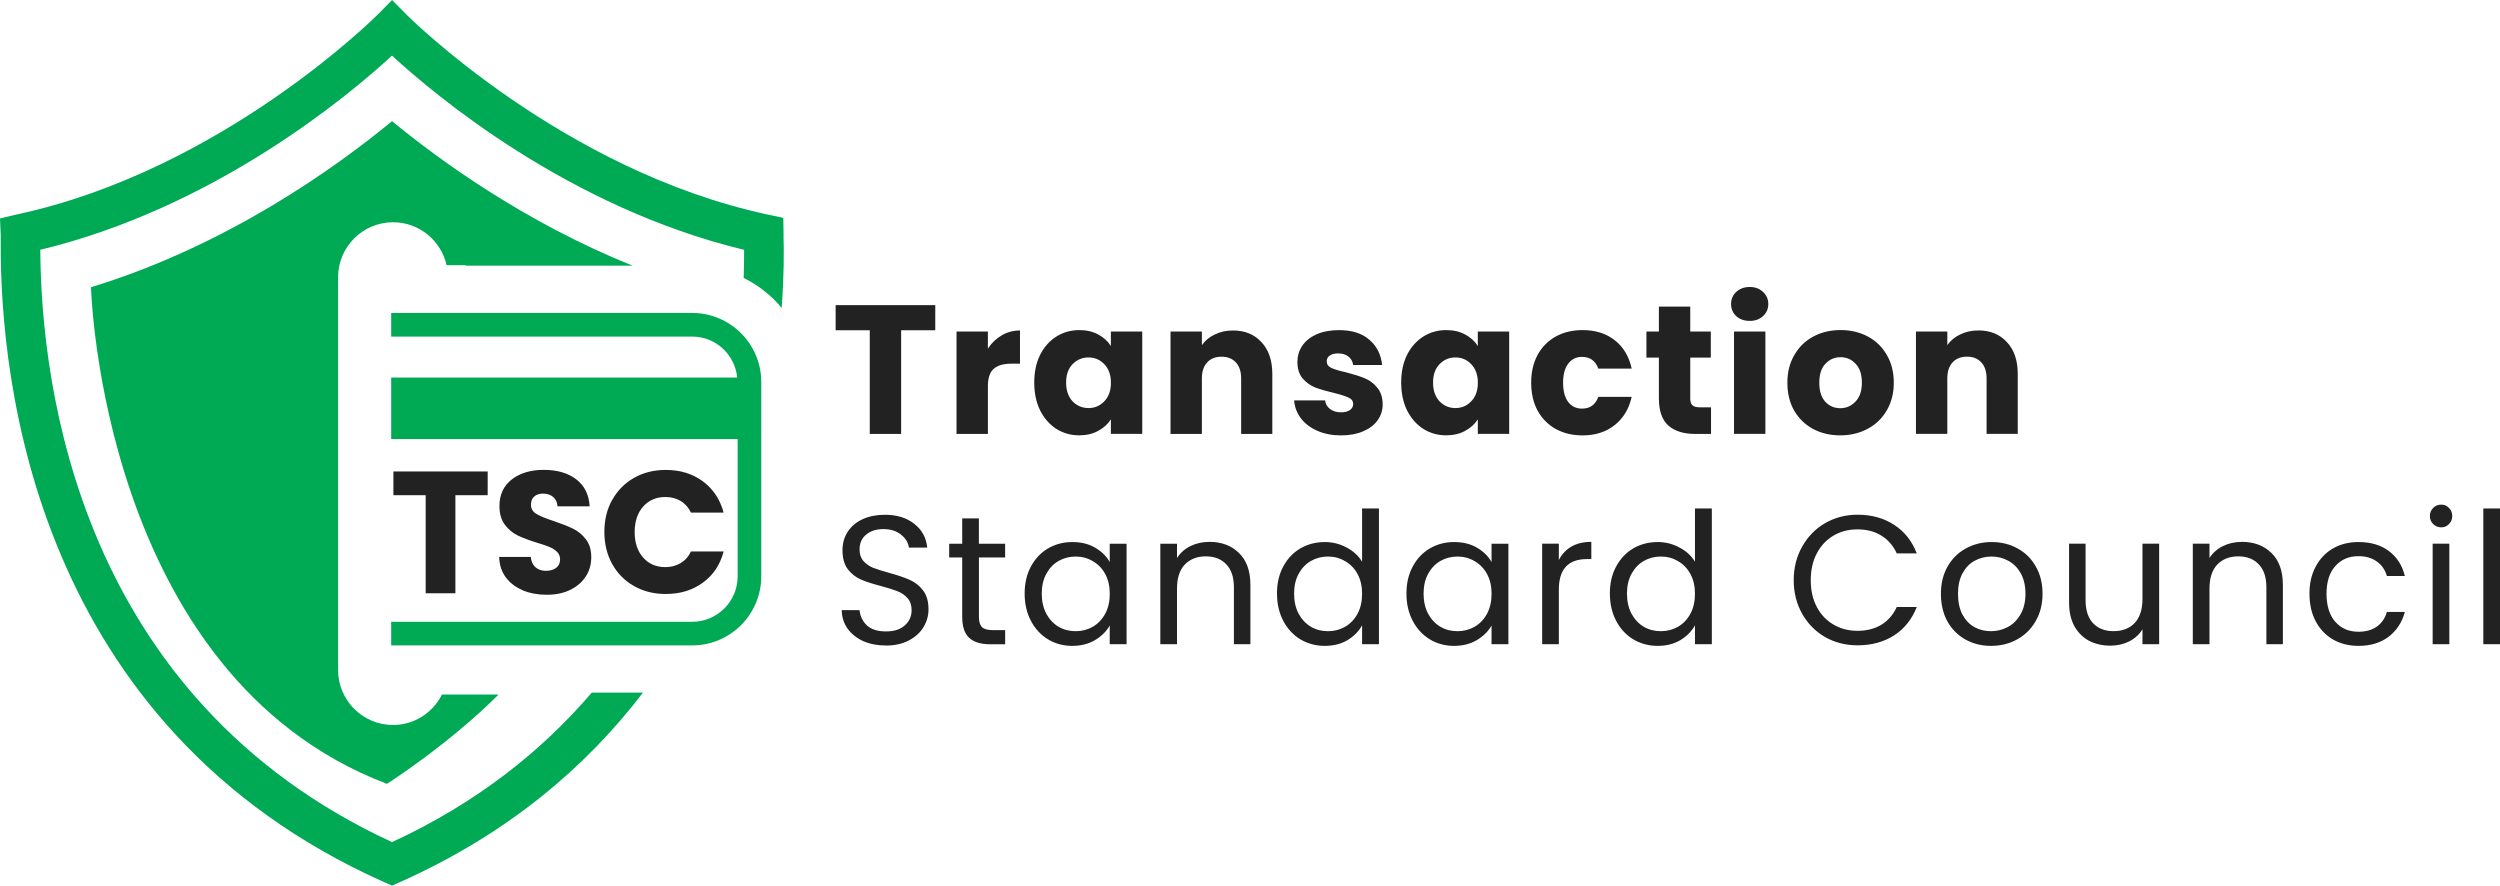
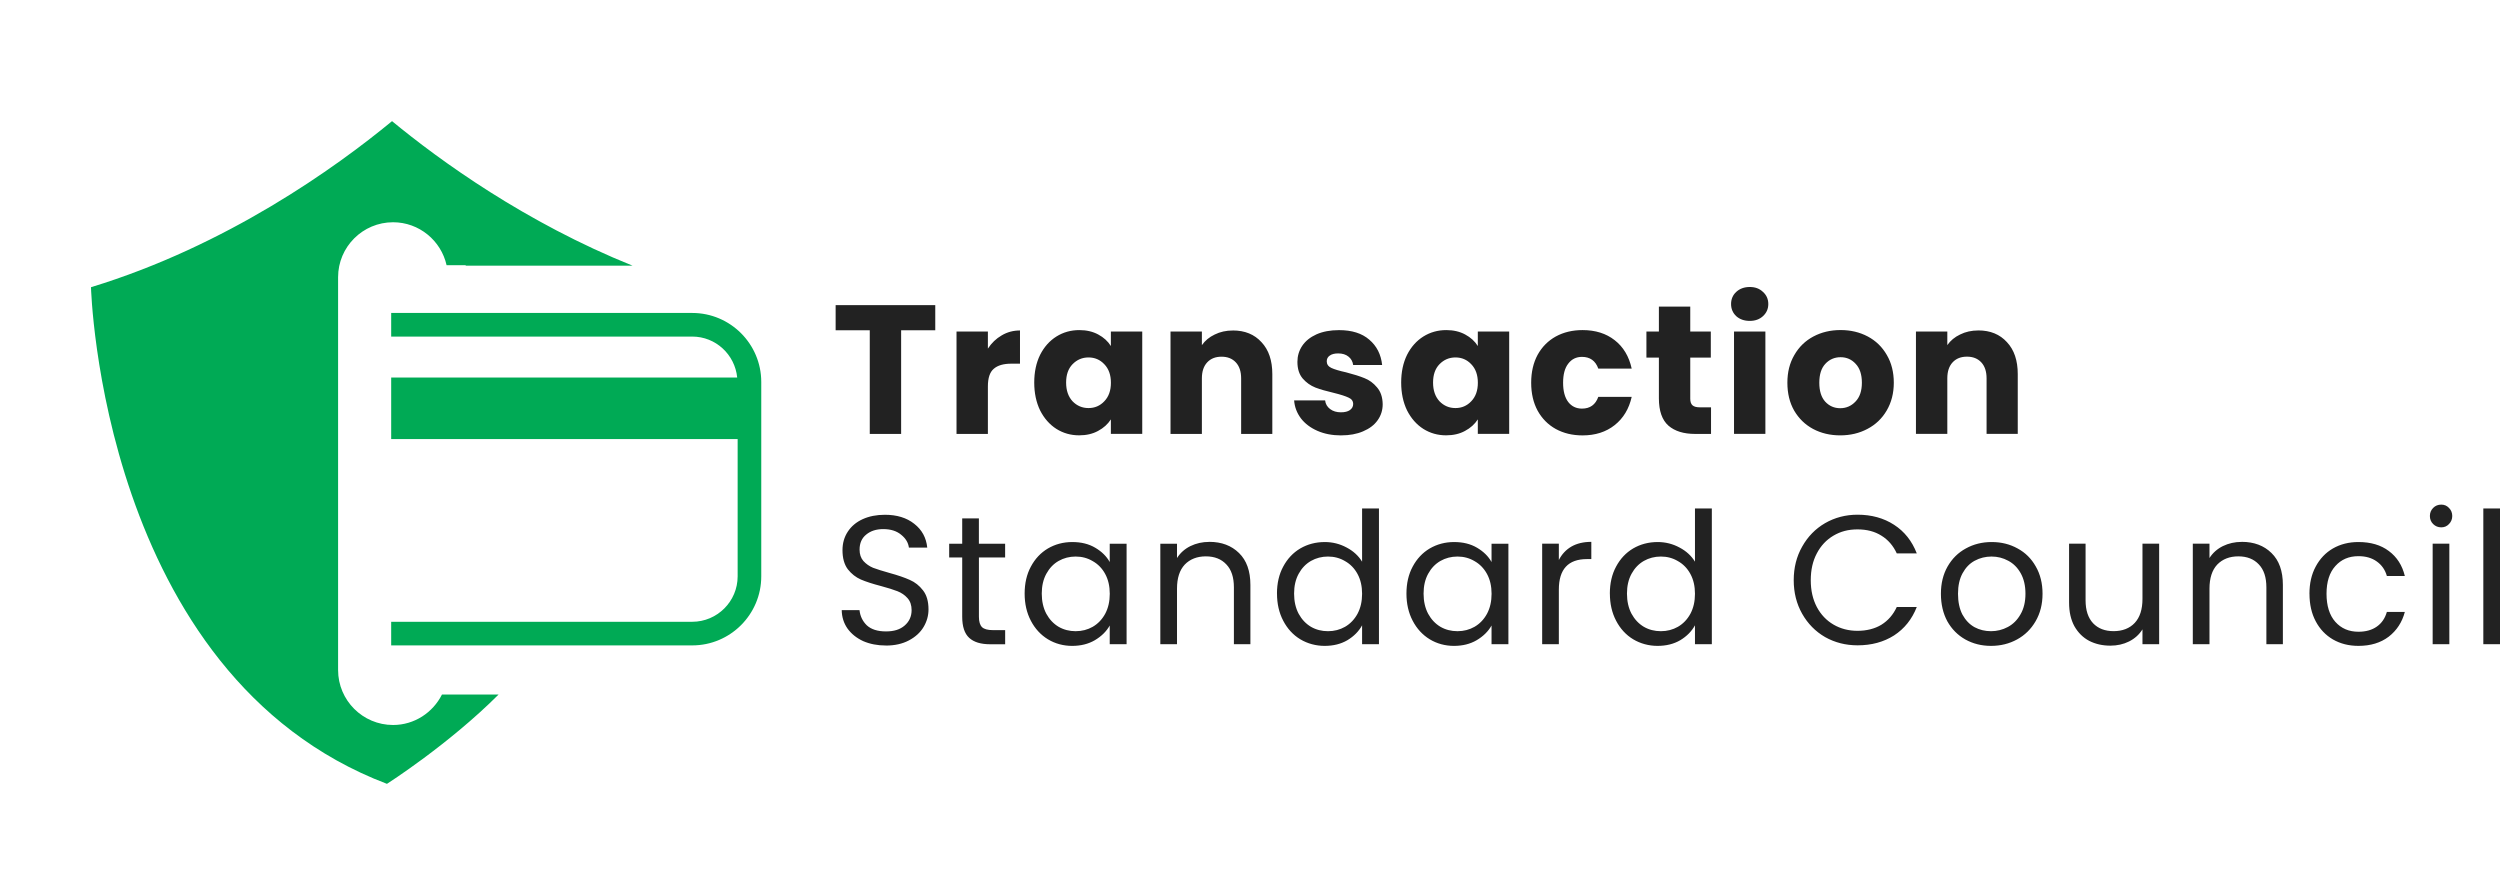
<svg xmlns="http://www.w3.org/2000/svg" id="Layer_2" data-name="Layer 2" viewBox="0 0 677.49 240">
  <defs>
    <style>
      .cls-1 {
        fill: #222;
      }

      .cls-1, .cls-2 {
        stroke-width: 0px;
      }

      .cls-2 {
        fill: #0a5;
      }
    </style>
  </defs>
  <g id="Layer_1-2" data-name="Layer 1">
    <g>
      <path class="cls-1" d="m677.49,137.79v36.79h-4.52v-36.79h4.52Zm-13.73,9.54v27.24h-4.52v-27.24h4.52Zm-2.19-4.42c-.86,0-1.59-.3-2.19-.89s-.89-1.33-.89-2.19.3-1.59.89-2.19,1.33-.89,2.19-.89,1.52.3,2.09.89c.6.6.89,1.33.89,2.19s-.3,1.59-.89,2.19c-.56.6-1.26.89-2.09.89Zm-35.72,18c0-2.82.56-5.27,1.69-7.36,1.13-2.12,2.68-3.76,4.67-4.92,2.02-1.16,4.33-1.74,6.91-1.74,3.35,0,6.1.81,8.25,2.44,2.19,1.62,3.63,3.88,4.33,6.76h-4.87c-.46-1.66-1.38-2.97-2.73-3.93-1.33-.96-2.98-1.44-4.97-1.44-2.59,0-4.67.89-6.26,2.68-1.59,1.76-2.39,4.26-2.39,7.51s.8,5.82,2.39,7.61c1.59,1.79,3.68,2.68,6.26,2.68,1.99,0,3.65-.46,4.97-1.39,1.33-.93,2.24-2.25,2.73-3.98h4.87c-.73,2.78-2.19,5.02-4.37,6.71-2.19,1.66-4.92,2.49-8.2,2.49-2.59,0-4.89-.58-6.91-1.74-1.99-1.16-3.55-2.8-4.67-4.92-1.13-2.12-1.69-4.61-1.69-7.46Zm-18.33-14.07c3.31,0,6,1.01,8.05,3.03,2.05,1.99,3.08,4.87,3.08,8.65v16.06h-4.47v-15.41c0-2.72-.68-4.79-2.04-6.21-1.36-1.46-3.21-2.19-5.57-2.19s-4.29.75-5.72,2.24c-1.39,1.49-2.09,3.66-2.09,6.51v15.06h-4.52v-27.24h4.52v3.88c.89-1.39,2.1-2.47,3.63-3.23,1.56-.76,3.26-1.14,5.12-1.14Zm-22.4.5v27.24h-4.52v-4.03c-.86,1.39-2.07,2.49-3.63,3.28-1.52.76-3.21,1.14-5.07,1.14-2.12,0-4.03-.43-5.72-1.29-1.69-.89-3.03-2.22-4.03-3.98-.96-1.76-1.44-3.89-1.44-6.41v-15.96h4.47v15.36c0,2.68.68,4.76,2.04,6.21,1.36,1.43,3.21,2.14,5.57,2.14s4.33-.75,5.72-2.24c1.39-1.49,2.09-3.66,2.09-6.51v-14.96h4.52Zm-45.57,23.71c1.62,0,3.15-.38,4.57-1.14,1.43-.76,2.57-1.91,3.43-3.43.89-1.52,1.34-3.38,1.34-5.57s-.43-4.04-1.29-5.57-1.99-2.65-3.38-3.38c-1.39-.76-2.9-1.14-4.52-1.14s-3.18.38-4.57,1.14c-1.36.73-2.45,1.86-3.28,3.38s-1.24,3.38-1.24,5.57.4,4.09,1.19,5.62c.83,1.52,1.92,2.67,3.28,3.43,1.36.73,2.85,1.09,4.47,1.09Zm0,3.98c-2.55,0-4.87-.58-6.96-1.74-2.05-1.16-3.68-2.8-4.87-4.92-1.16-2.15-1.74-4.64-1.74-7.46s.6-5.24,1.79-7.36c1.23-2.15,2.88-3.79,4.97-4.92,2.09-1.16,4.42-1.74,7.01-1.74s4.92.58,7.01,1.74c2.09,1.13,3.73,2.75,4.92,4.87,1.23,2.12,1.84,4.59,1.84,7.41s-.63,5.3-1.89,7.46c-1.23,2.12-2.9,3.76-5.02,4.92-2.12,1.16-4.47,1.74-7.06,1.74Zm-53.46-17.8c0-3.38.76-6.41,2.29-9.1,1.52-2.72,3.6-4.84,6.21-6.36,2.65-1.52,5.58-2.29,8.8-2.29,3.78,0,7.08.91,9.89,2.73,2.82,1.82,4.87,4.41,6.16,7.76h-5.42c-.96-2.09-2.35-3.7-4.18-4.82-1.79-1.13-3.94-1.69-6.46-1.69s-4.59.56-6.51,1.69c-1.92,1.13-3.43,2.73-4.52,4.82-1.09,2.05-1.64,4.47-1.64,7.26s.55,5.17,1.64,7.26c1.09,2.05,2.6,3.65,4.52,4.77s4.09,1.69,6.51,1.69,4.67-.55,6.46-1.64c1.82-1.13,3.21-2.73,4.18-4.82h5.42c-1.29,3.31-3.35,5.88-6.16,7.71-2.82,1.79-6.11,2.68-9.89,2.68-3.21,0-6.15-.75-8.8-2.24-2.62-1.52-4.69-3.63-6.21-6.31-1.52-2.68-2.29-5.72-2.29-9.1Zm-26.76,3.68c0-2.05-.41-3.84-1.24-5.37s-1.96-2.68-3.38-3.48c-1.39-.83-2.93-1.24-4.62-1.24s-3.23.4-4.62,1.19c-1.39.8-2.5,1.96-3.33,3.48s-1.24,3.31-1.24,5.37.41,3.91,1.24,5.47c.83,1.52,1.94,2.7,3.33,3.53,1.39.8,2.93,1.19,4.62,1.19s3.23-.4,4.62-1.19c1.43-.83,2.55-2.01,3.38-3.53.83-1.56,1.24-3.36,1.24-5.42Zm-23.07-.05c0-2.78.56-5.22,1.69-7.31,1.13-2.12,2.67-3.76,4.62-4.92,1.99-1.16,4.21-1.74,6.66-1.74,2.12,0,4.09.5,5.92,1.49,1.82.96,3.21,2.24,4.18,3.83v-14.42h4.57v36.79h-4.57v-5.12c-.89,1.62-2.22,2.97-3.98,4.03-1.76,1.03-3.81,1.54-6.16,1.54s-4.62-.6-6.61-1.79c-1.96-1.19-3.5-2.87-4.62-5.02-1.13-2.15-1.69-4.61-1.69-7.36Zm-13.82-9.1c.8-1.56,1.92-2.77,3.38-3.63,1.49-.86,3.3-1.29,5.42-1.29v4.67h-1.19c-5.07,0-7.61,2.75-7.61,8.25v14.81h-4.52v-27.24h4.52v4.42Zm-18.23,9.15c0-2.05-.41-3.84-1.24-5.37-.83-1.52-1.96-2.68-3.38-3.48-1.39-.83-2.93-1.24-4.62-1.24s-3.23.4-4.62,1.19c-1.39.8-2.5,1.96-3.33,3.48-.83,1.52-1.24,3.31-1.24,5.37s.41,3.91,1.24,5.47c.83,1.52,1.94,2.7,3.33,3.53,1.39.8,2.93,1.19,4.62,1.19s3.23-.4,4.62-1.19c1.43-.83,2.55-2.01,3.38-3.53.83-1.56,1.24-3.36,1.24-5.42Zm-23.07-.05c0-2.78.56-5.22,1.69-7.31,1.13-2.12,2.67-3.76,4.62-4.92,1.99-1.16,4.19-1.74,6.61-1.74s4.46.51,6.21,1.54,3.07,2.32,3.93,3.88v-4.97h4.57v27.24h-4.57v-5.07c-.89,1.59-2.24,2.92-4.03,3.98-1.76,1.03-3.81,1.54-6.16,1.54s-4.61-.6-6.56-1.79-3.5-2.87-4.62-5.02c-1.13-2.15-1.69-4.61-1.69-7.36Zm-12.02.05c0-2.05-.41-3.84-1.24-5.37s-1.96-2.68-3.38-3.48c-1.39-.83-2.93-1.24-4.62-1.24s-3.23.4-4.62,1.19c-1.39.8-2.5,1.96-3.33,3.48s-1.24,3.31-1.24,5.37.41,3.91,1.24,5.47c.83,1.52,1.94,2.7,3.33,3.53,1.39.8,2.93,1.19,4.62,1.19s3.23-.4,4.62-1.19c1.43-.83,2.55-2.01,3.38-3.53.83-1.56,1.24-3.36,1.24-5.42Zm-23.07-.05c0-2.78.56-5.22,1.69-7.31,1.13-2.12,2.67-3.76,4.62-4.92,1.99-1.16,4.21-1.74,6.66-1.74,2.12,0,4.09.5,5.92,1.49,1.82.96,3.21,2.24,4.18,3.83v-14.42h4.57v36.79h-4.57v-5.12c-.89,1.62-2.22,2.97-3.98,4.03-1.76,1.03-3.81,1.54-6.16,1.54s-4.62-.6-6.61-1.79c-1.96-1.19-3.5-2.87-4.62-5.02-1.13-2.15-1.69-4.61-1.69-7.36Zm-18.33-14.02c3.31,0,6,1.01,8.05,3.03,2.05,1.99,3.08,4.87,3.08,8.65v16.06h-4.47v-15.41c0-2.72-.68-4.79-2.04-6.21-1.36-1.46-3.21-2.19-5.57-2.19s-4.29.75-5.72,2.24c-1.39,1.49-2.09,3.66-2.09,6.51v15.06h-4.52v-27.24h4.52v3.88c.89-1.39,2.1-2.47,3.63-3.23,1.56-.76,3.26-1.14,5.12-1.14Zm-26.98,14.07c0-2.05-.41-3.84-1.24-5.37s-1.96-2.68-3.38-3.48c-1.39-.83-2.93-1.24-4.62-1.24s-3.23.4-4.62,1.19-2.5,1.96-3.33,3.48c-.83,1.52-1.24,3.31-1.24,5.37s.41,3.91,1.24,5.47c.83,1.52,1.94,2.7,3.33,3.53,1.39.8,2.93,1.19,4.62,1.19s3.23-.4,4.62-1.19c1.43-.83,2.55-2.01,3.38-3.53.83-1.56,1.24-3.36,1.24-5.42Zm-23.07-.05c0-2.78.56-5.22,1.69-7.31,1.13-2.12,2.67-3.76,4.62-4.92,1.99-1.16,4.19-1.74,6.61-1.74s4.46.51,6.21,1.54,3.07,2.32,3.93,3.88v-4.97h4.57v27.24h-4.57v-5.07c-.89,1.59-2.24,2.92-4.03,3.98-1.76,1.03-3.81,1.54-6.16,1.54s-4.61-.6-6.56-1.79-3.5-2.87-4.62-5.02c-1.13-2.15-1.69-4.61-1.69-7.36Zm-12.39-9.79v16.06c0,1.33.28,2.27.85,2.83.56.53,1.54.8,2.93.8h3.33v3.83h-4.08c-2.52,0-4.41-.58-5.67-1.74-1.26-1.16-1.89-3.07-1.89-5.72v-16.06h-3.53v-3.73h3.53v-6.86h4.52v6.86h7.11v3.73h-7.11Zm-25.2,23.86c-2.29,0-4.34-.4-6.16-1.19-1.79-.83-3.2-1.96-4.23-3.38-1.03-1.46-1.56-3.13-1.59-5.02h4.82c.17,1.62.83,3,1.99,4.13,1.19,1.09,2.92,1.64,5.17,1.64s3.84-.53,5.07-1.59c1.26-1.09,1.89-2.49,1.89-4.18,0-1.33-.36-2.4-1.09-3.23-.73-.83-1.64-1.46-2.73-1.89-1.09-.43-2.57-.89-4.42-1.39-2.29-.6-4.13-1.19-5.52-1.79-1.36-.6-2.54-1.52-3.53-2.78-.96-1.29-1.44-3.02-1.44-5.17,0-1.89.48-3.56,1.44-5.02s2.3-2.59,4.03-3.38c1.76-.8,3.76-1.19,6.02-1.19,3.25,0,5.9.81,7.95,2.44,2.09,1.62,3.26,3.78,3.53,6.46h-4.97c-.17-1.33-.86-2.49-2.09-3.48-1.23-1.03-2.85-1.54-4.87-1.54-1.89,0-3.43.5-4.62,1.49-1.19.96-1.79,2.32-1.79,4.08,0,1.26.35,2.29,1.04,3.08.73.8,1.61,1.41,2.63,1.84,1.06.4,2.54.86,4.42,1.39,2.29.63,4.13,1.26,5.52,1.89,1.39.6,2.59,1.54,3.58,2.83.99,1.26,1.49,2.98,1.49,5.17,0,1.69-.45,3.28-1.34,4.77-.89,1.49-2.22,2.7-3.98,3.63s-3.83,1.39-6.21,1.39Zm296.03-85.39c3.25,0,5.83,1.06,7.76,3.18,1.96,2.09,2.93,4.97,2.93,8.65v16.21h-8.45v-15.06c0-1.86-.48-3.3-1.44-4.33-.96-1.03-2.25-1.54-3.88-1.54s-2.92.51-3.88,1.54-1.44,2.47-1.44,4.33v15.06h-8.5v-27.74h8.5v3.68c.86-1.23,2.02-2.19,3.48-2.88,1.46-.73,3.1-1.09,4.92-1.09Zm-37.42,21.08c1.62,0,3-.6,4.13-1.79,1.16-1.19,1.74-2.9,1.74-5.12s-.56-3.93-1.69-5.12c-1.09-1.19-2.45-1.79-4.08-1.79s-3.03.6-4.13,1.79c-1.09,1.16-1.64,2.87-1.64,5.12s.53,3.93,1.59,5.12c1.09,1.19,2.45,1.79,4.08,1.79Zm0,7.36c-2.72,0-5.17-.58-7.36-1.74-2.15-1.16-3.86-2.82-5.12-4.97-1.23-2.15-1.84-4.67-1.84-7.56s.63-5.35,1.89-7.51c1.26-2.19,2.98-3.86,5.17-5.02s4.64-1.74,7.36-1.74,5.17.58,7.36,1.74,3.91,2.83,5.17,5.02c1.26,2.15,1.89,4.66,1.89,7.51s-.65,5.37-1.94,7.56c-1.26,2.15-3,3.81-5.22,4.97-2.19,1.16-4.64,1.74-7.36,1.74Zm-20.28-28.14v27.74h-8.5v-27.74h8.5Zm-4.23-2.88c-1.49,0-2.72-.43-3.68-1.29-.93-.89-1.39-1.99-1.39-3.28s.46-2.42,1.39-3.28c.96-.89,2.19-1.34,3.68-1.34s2.65.45,3.58,1.34c.96.86,1.44,1.96,1.44,3.28s-.48,2.39-1.44,3.28c-.93.86-2.12,1.29-3.58,1.29Zm-10.5,23.42v7.21h-4.33c-3.08,0-5.49-.75-7.21-2.24-1.72-1.52-2.59-3.99-2.59-7.41v-11.04h-3.38v-7.06h3.38v-6.76h8.5v6.76h5.57v7.06h-5.57v11.14c0,.83.2,1.43.6,1.79s1.06.55,1.99.55h3.03Zm-48.74-6.66c0-2.88.58-5.4,1.74-7.56,1.19-2.15,2.83-3.81,4.92-4.97,2.12-1.16,4.54-1.74,7.26-1.74,3.48,0,6.38.91,8.7,2.73,2.35,1.82,3.89,4.39,4.62,7.71h-9.05c-.76-2.12-2.24-3.18-4.42-3.18-1.56,0-2.8.61-3.73,1.84-.93,1.19-1.39,2.92-1.39,5.17s.46,3.99,1.39,5.22c.93,1.19,2.17,1.79,3.73,1.79,2.19,0,3.66-1.06,4.42-3.18h9.05c-.73,3.25-2.27,5.8-4.62,7.66s-5.25,2.78-8.7,2.78c-2.72,0-5.14-.58-7.26-1.74-2.09-1.16-3.73-2.82-4.92-4.97-1.16-2.15-1.74-4.67-1.74-7.56Zm-14.45,0c0-2.12-.6-3.79-1.79-5.02-1.16-1.23-2.59-1.84-4.28-1.84s-3.13.61-4.33,1.84c-1.16,1.19-1.74,2.85-1.74,4.97s.58,3.81,1.74,5.07c1.19,1.23,2.63,1.84,4.33,1.84s3.12-.61,4.28-1.84c1.19-1.23,1.79-2.9,1.79-5.02Zm-20.78-.05c0-2.85.53-5.35,1.59-7.51,1.09-2.15,2.57-3.81,4.42-4.97s3.93-1.74,6.21-1.74c1.96,0,3.66.4,5.12,1.19,1.49.8,2.63,1.84,3.43,3.13v-3.93h8.5v27.74h-8.5v-3.93c-.83,1.29-1.99,2.34-3.48,3.13-1.46.8-3.17,1.19-5.12,1.19-2.25,0-4.31-.58-6.16-1.74-1.86-1.19-3.33-2.87-4.42-5.02-1.06-2.19-1.59-4.71-1.59-7.56Zm-16.24,14.32c-2.42,0-4.57-.41-6.46-1.24s-3.38-1.96-4.47-3.38c-1.09-1.46-1.71-3.08-1.84-4.87h8.4c.1.96.55,1.74,1.34,2.34s1.77.89,2.93.89c1.06,0,1.87-.2,2.44-.6.6-.43.89-.98.89-1.64,0-.8-.41-1.38-1.24-1.74-.83-.4-2.17-.83-4.03-1.29-1.99-.46-3.65-.94-4.97-1.44-1.33-.53-2.47-1.34-3.43-2.44-.96-1.13-1.44-2.63-1.44-4.52,0-1.59.43-3.03,1.29-4.33.89-1.33,2.19-2.37,3.88-3.13,1.72-.76,3.76-1.14,6.11-1.14,3.48,0,6.21.86,8.2,2.59,2.02,1.72,3.18,4.01,3.48,6.86h-7.85c-.13-.96-.56-1.72-1.29-2.29-.7-.56-1.62-.85-2.78-.85-.99,0-1.76.2-2.29.6-.53.36-.8.88-.8,1.54,0,.8.41,1.39,1.24,1.79.86.4,2.19.8,3.98,1.19,2.05.53,3.73,1.06,5.02,1.59,1.29.5,2.42,1.33,3.38,2.49.99,1.13,1.51,2.65,1.54,4.57,0,1.62-.46,3.08-1.39,4.37-.89,1.26-2.2,2.25-3.93,2.98-1.69.73-3.66,1.09-5.92,1.09Zm-29.37-28.44c3.25,0,5.83,1.06,7.76,3.18,1.96,2.09,2.93,4.97,2.93,8.65v16.21h-8.45v-15.06c0-1.86-.48-3.3-1.44-4.33-.96-1.03-2.25-1.54-3.88-1.54s-2.92.51-3.88,1.54-1.44,2.47-1.44,4.33v15.06h-8.5v-27.74h8.5v3.68c.86-1.23,2.02-2.19,3.48-2.88,1.46-.73,3.1-1.09,4.92-1.09Zm-33.05,14.17c0-2.12-.6-3.79-1.79-5.02-1.16-1.23-2.59-1.84-4.28-1.84s-3.13.61-4.33,1.84c-1.16,1.19-1.74,2.85-1.74,4.97s.58,3.81,1.74,5.07c1.19,1.23,2.63,1.84,4.33,1.84s3.12-.61,4.28-1.84c1.19-1.23,1.79-2.9,1.79-5.02Zm-20.78-.05c0-2.85.53-5.35,1.59-7.51,1.09-2.15,2.57-3.81,4.42-4.97s3.93-1.74,6.21-1.74c1.96,0,3.66.4,5.12,1.19,1.49.8,2.63,1.84,3.43,3.13v-3.93h8.5v27.74h-8.5v-3.93c-.83,1.29-1.99,2.34-3.48,3.13-1.46.8-3.17,1.19-5.12,1.19-2.25,0-4.31-.58-6.16-1.74-1.86-1.19-3.33-2.87-4.42-5.02-1.06-2.19-1.59-4.71-1.59-7.56Zm-12.56-9.2c.99-1.52,2.24-2.72,3.73-3.58,1.49-.89,3.15-1.34,4.97-1.34v9h-2.34c-2.12,0-3.71.46-4.77,1.39-1.06.89-1.59,2.49-1.59,4.77v12.88h-8.5v-27.74h8.5v4.62Zm-14.26-11.78v6.81h-9.25v28.09h-8.5v-28.09h-9.25v-6.81h26.99Z" />
      <g>
-         <path class="cls-2" d="m212.35,63.87l-.08-4.83-4.18-.89C152.43,46.25,110.49,4.29,110.07,3.88l-3.82-3.88-3.82,3.88c-.42.42-42.36,42.37-98,54.26l-4.43,1.05.2,4.53v1.51C-.06,103.46,9.63,196.89,104.05,239.03l2.19.97,2.19-.97c29.49-13.16,50.63-31.46,65.82-51.34h-13.88c-13.34,15.59-30.9,29.79-54.13,40.52C21.5,189.06,11.14,104.83,10.92,67.69,58.39,56.23,94.68,25.73,106.23,15.07c11.55,10.66,47.91,41.2,95.42,52.63,0,2.11-.02,4.69-.12,7.62,3.98,1.97,7.5,4.73,10.3,8.13.66-8.83.62-15.69.5-19.57l.02-.02Z" />
        <path class="cls-2" d="m187.59,84.81h-81.58v6.4h81.58c6.38,0,11.57,4.89,12.19,11.1h-93.77v16.68h93.89v37.2c0,6.78-5.53,12.31-12.31,12.31h-81.58v6.4h81.58c10.32,0,18.71-8.39,18.71-18.71v-52.67c0-10.32-8.39-18.71-18.71-18.71Z" />
        <path class="cls-2" d="m119.76,188.24c-2.45,4.85-7.44,8.23-13.24,8.23-8.21,0-14.9-6.68-14.9-14.89v-106.46c0-8.21,6.68-14.89,14.9-14.89,7.08,0,13.01,4.99,14.5,11.63h5.13s.06.1.1.14h45.18c-29.05-11.69-52.18-28.45-65.19-39.17-15.35,12.65-44.8,33.78-81.58,45,0,0,2.68,105.09,80.2,134.59,0,0,16.65-10.6,30.25-24.2h-15.37l.02.02Z" />
      </g>
-       <path class="cls-1" d="m165.91,135.49c1.41-2.57,3.38-4.55,5.91-5.99,2.53-1.43,5.39-2.15,8.59-2.15,3.92,0,7.28,1.03,10.08,3.1,2.78,2.07,4.65,4.89,5.61,8.47h-8.85c-.66-1.37-1.59-2.43-2.8-3.16-1.21-.72-2.59-1.07-4.12-1.07-2.49,0-4.49.85-6.03,2.58-1.53,1.73-2.31,4.04-2.31,6.92s.78,5.19,2.31,6.92c1.53,1.73,3.54,2.58,6.03,2.58,1.53,0,2.9-.36,4.12-1.09,1.21-.72,2.15-1.77,2.8-3.16h8.85c-.93,3.58-2.8,6.4-5.61,8.45-2.78,2.05-6.15,3.08-10.08,3.08-3.2,0-6.07-.72-8.59-2.15-2.53-1.43-4.49-3.42-5.91-5.95-1.41-2.55-2.13-5.45-2.13-8.71s.7-6.16,2.13-8.73v.04Zm-24.24,24.46c-1.91-.78-3.44-1.95-4.59-3.48s-1.75-3.38-1.81-5.55h8.57c.12,1.23.56,2.17,1.27,2.8.72.64,1.67.97,2.82.97s2.13-.28,2.82-.82c.7-.56,1.03-1.31,1.03-2.29,0-.82-.28-1.49-.82-2.03-.56-.54-1.23-.97-2.03-1.31-.8-.34-1.93-.74-3.42-1.17-2.13-.66-3.88-1.31-5.23-1.97-1.35-.66-2.51-1.63-3.48-2.92s-1.45-2.96-1.45-5.03c0-3.08,1.11-5.49,3.34-7.22,2.23-1.73,5.13-2.6,8.71-2.6s6.58.87,8.81,2.6c2.23,1.75,3.42,4.18,3.58,7.28h-8.71c-.06-1.07-.46-1.91-1.17-2.53s-1.65-.91-2.78-.91c-.97,0-1.75.26-2.35.78-.6.52-.89,1.27-.89,2.25,0,1.07.5,1.89,1.51,2.49.99.6,2.57,1.23,4.71,1.93,2.13.72,3.86,1.41,5.21,2.07,1.33.66,2.49,1.61,3.46,2.86.97,1.25,1.45,2.86,1.45,4.85s-.48,3.6-1.43,5.13c-.95,1.53-2.35,2.76-4.18,3.68s-3.98,1.37-6.44,1.37-4.57-.4-6.5-1.17l-.02-.06Zm-9.51-32.19v6.44h-8.75v26.58h-8.05v-26.58h-8.75v-6.44h25.55Z" />
    </g>
  </g>
</svg>